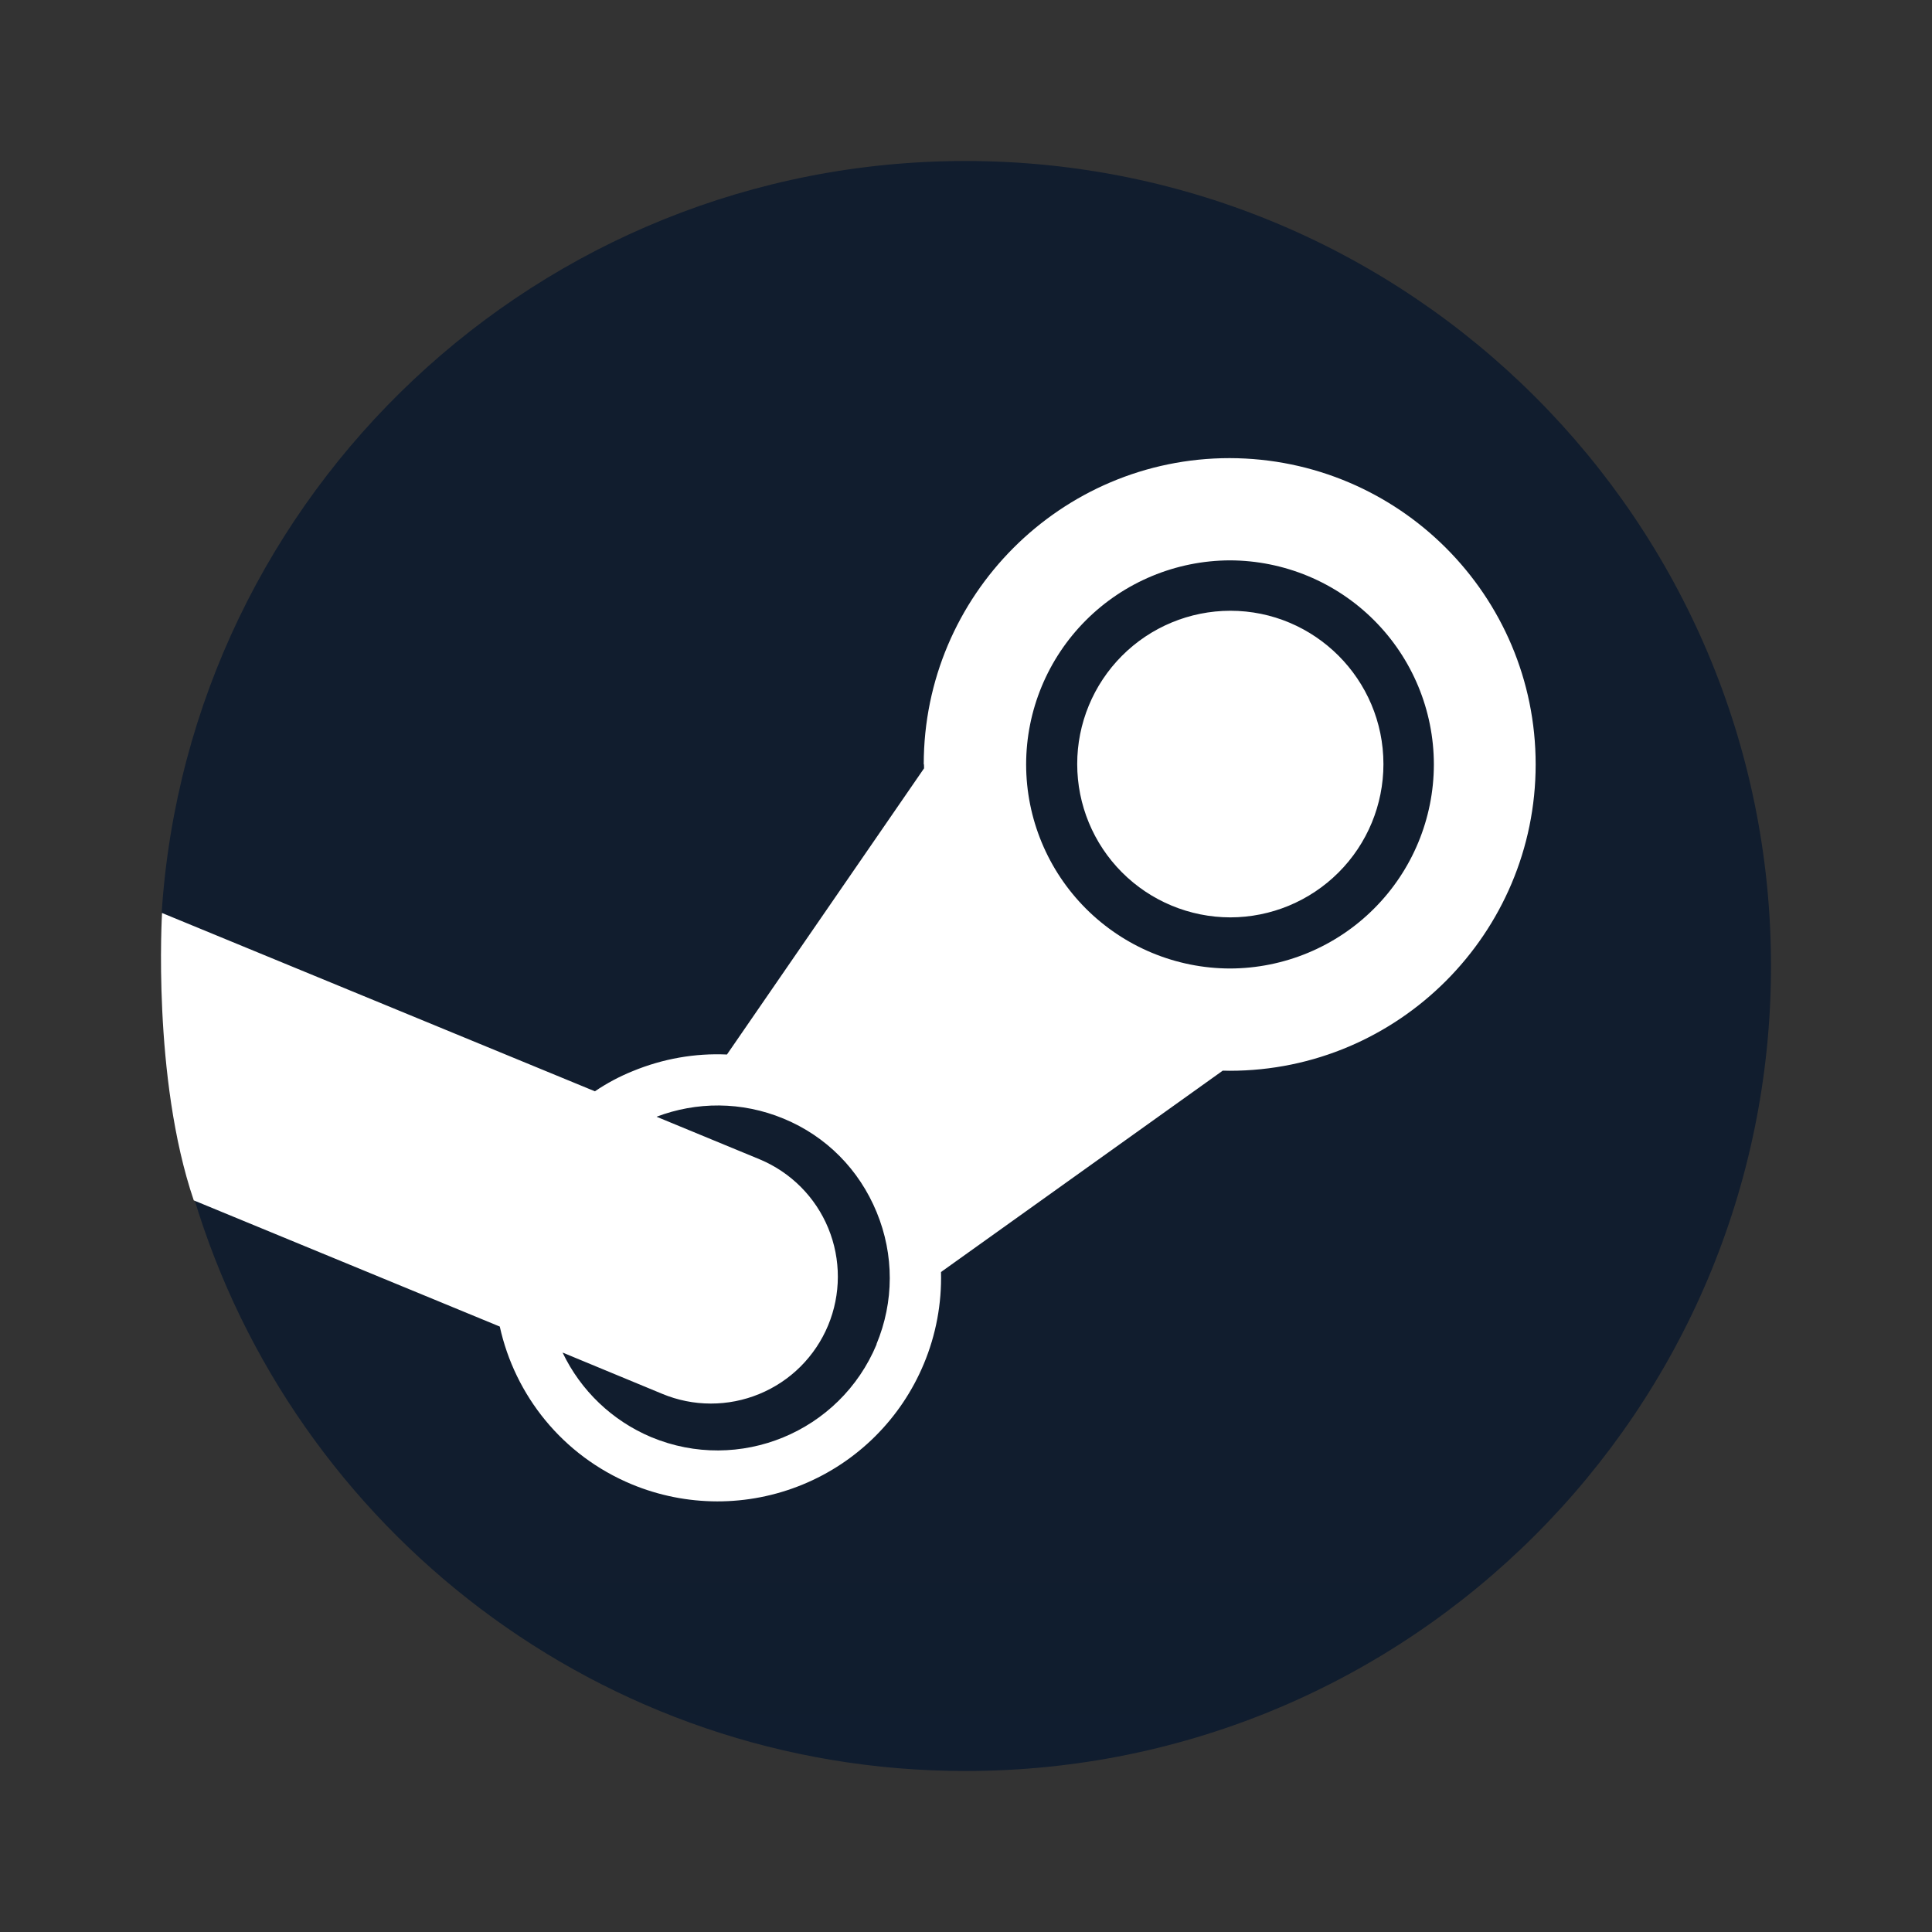
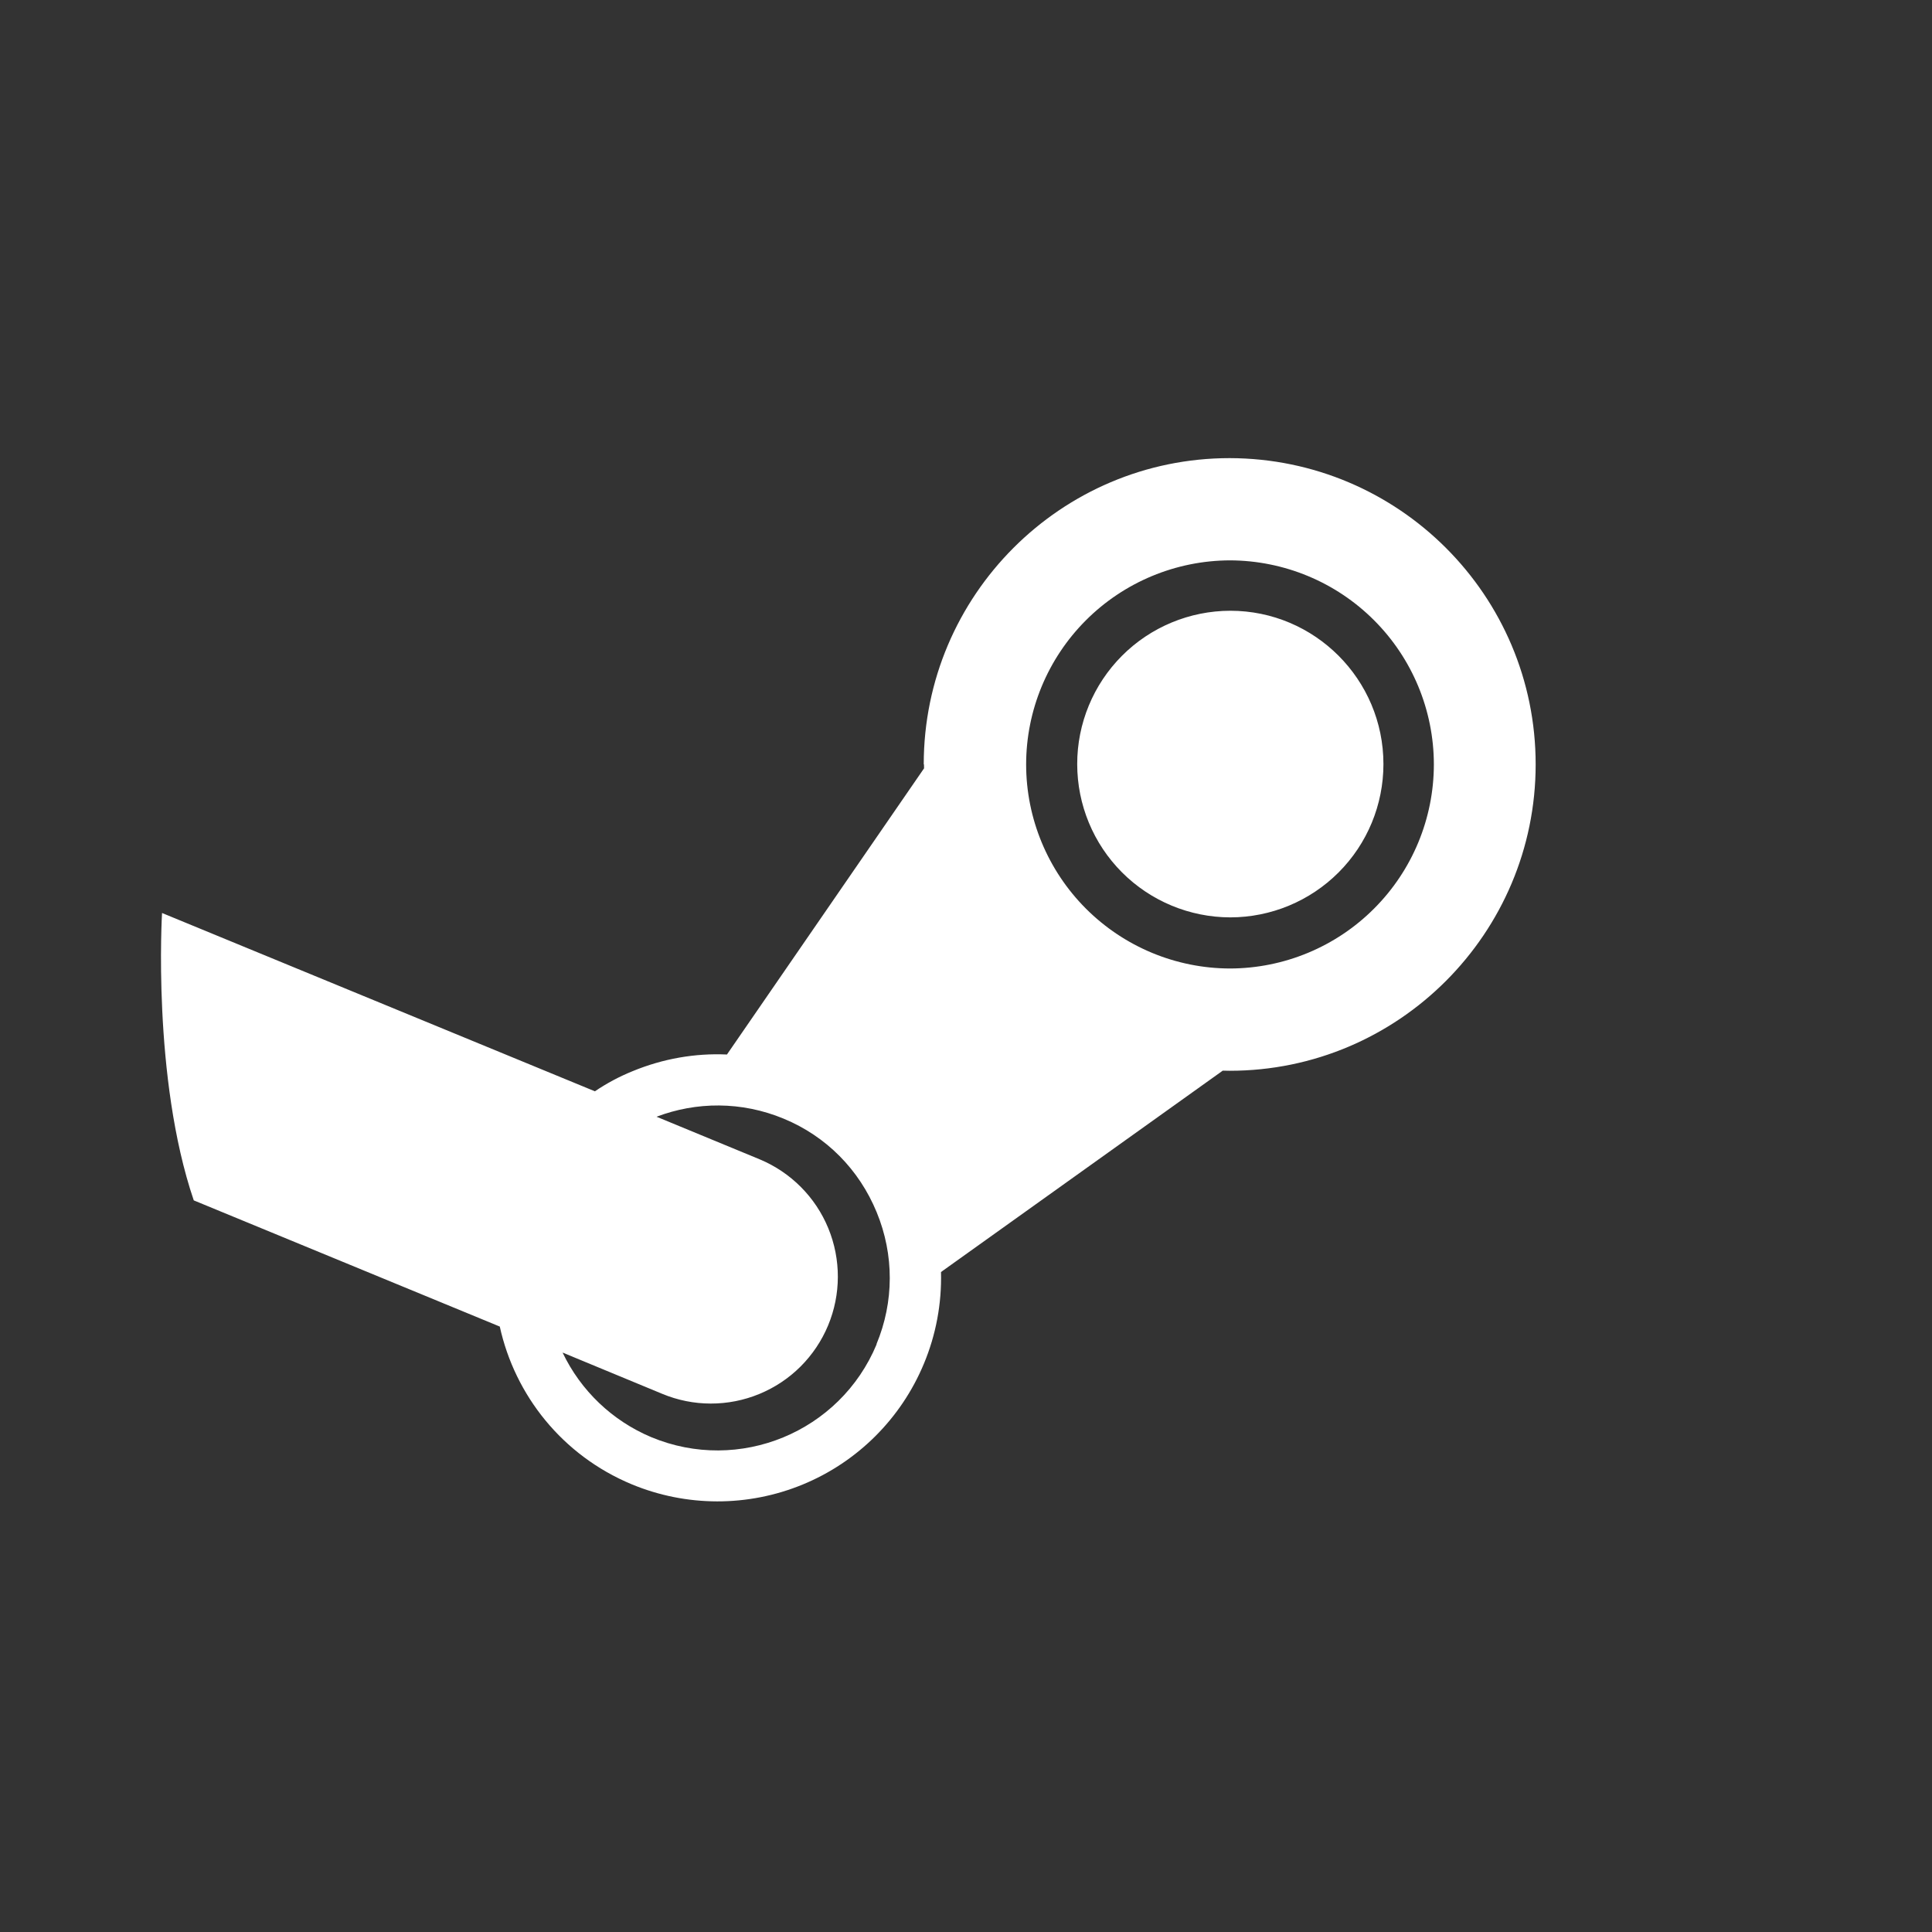
<svg xmlns="http://www.w3.org/2000/svg" width="48" height="48" viewBox="0 0 48 48" fill="none">
  <rect x="0" y="0" width="48" height="48" fill="#333333" stroke="none" />
-   <path d="M4.816 29.751C7.289 37.991 14.937 44 23.987 44C35.04 44 44 35.046 44 24C44 12.954 35.04 4 23.987 4C13.382 4 4.703 12.246 4.017 22.671C5.314 24.844 5.818 26.189 4.815 29.751H4.816Z" fill="url(#paint0_linear_7271_13551)" />
  <path d="M22.956 18.991L22.958 19.089L18.061 26.199C17.268 26.163 16.472 26.302 15.717 26.613C15.388 26.746 15.074 26.914 14.78 27.113L4.026 22.683C4.026 22.683 3.777 26.774 4.814 29.823L12.417 32.958C12.792 34.663 13.968 36.158 15.695 36.877C17.054 37.441 18.581 37.443 19.942 36.883C21.303 36.323 22.385 35.245 22.951 33.888C23.254 33.165 23.399 32.386 23.379 31.603L30.379 26.6L30.551 26.603C34.745 26.603 38.153 23.187 38.153 18.991C38.153 14.794 34.751 11.391 30.551 11.382C26.36 11.382 22.95 14.794 22.95 18.991H22.956ZM21.78 33.397C20.871 35.584 18.362 36.614 16.181 35.706C15.213 35.299 14.429 34.551 13.977 33.604L16.452 34.629C16.834 34.788 17.244 34.871 17.658 34.871C18.072 34.872 18.482 34.791 18.865 34.633C19.248 34.475 19.596 34.244 19.889 33.952C20.182 33.659 20.415 33.312 20.574 32.93C20.895 32.158 20.897 31.29 20.579 30.516C20.261 29.742 19.648 29.127 18.876 28.804L16.312 27.745C17.299 27.37 18.42 27.358 19.47 27.793C20.533 28.233 21.346 29.06 21.781 30.118C22.217 31.176 22.214 32.343 21.775 33.397M30.558 24.062C29.215 24.059 27.927 23.523 26.978 22.573C26.029 21.622 25.495 20.335 25.494 18.992C25.495 17.649 26.029 16.362 26.978 15.412C27.927 14.462 29.215 13.926 30.558 13.922C31.902 13.926 33.19 14.461 34.139 15.411C35.089 16.361 35.623 17.649 35.624 18.992C35.623 20.335 35.089 21.623 34.139 22.573C33.19 23.524 31.902 24.059 30.558 24.062ZM26.763 18.984C26.762 17.975 27.163 17.007 27.875 16.293C28.588 15.578 29.556 15.176 30.566 15.174C32.664 15.174 34.371 16.881 34.371 18.984C34.371 19.993 33.971 20.961 33.257 21.675C32.544 22.389 31.576 22.791 30.566 22.792C29.556 22.79 28.589 22.388 27.876 21.674C27.163 20.96 26.763 19.992 26.763 18.984Z" fill="white" />
  <defs>
    <linearGradient id="paint0_linear_7271_13551" x1="2003.15" y1="4" x2="2003.15" y2="4004" gradientUnits="userSpaceOnUse">
      <stop stop-color="#111D2E" />
      <stop offset="0.212" stop-color="#051839" />
      <stop offset="0.407" stop-color="#0A1B48" />
      <stop offset="0.581" stop-color="#132E62" />
      <stop offset="0.738" stop-color="#144B7E" />
      <stop offset="0.873" stop-color="#136497" />
      <stop offset="1" stop-color="#1387B8" />
    </linearGradient>
  </defs>
</svg>